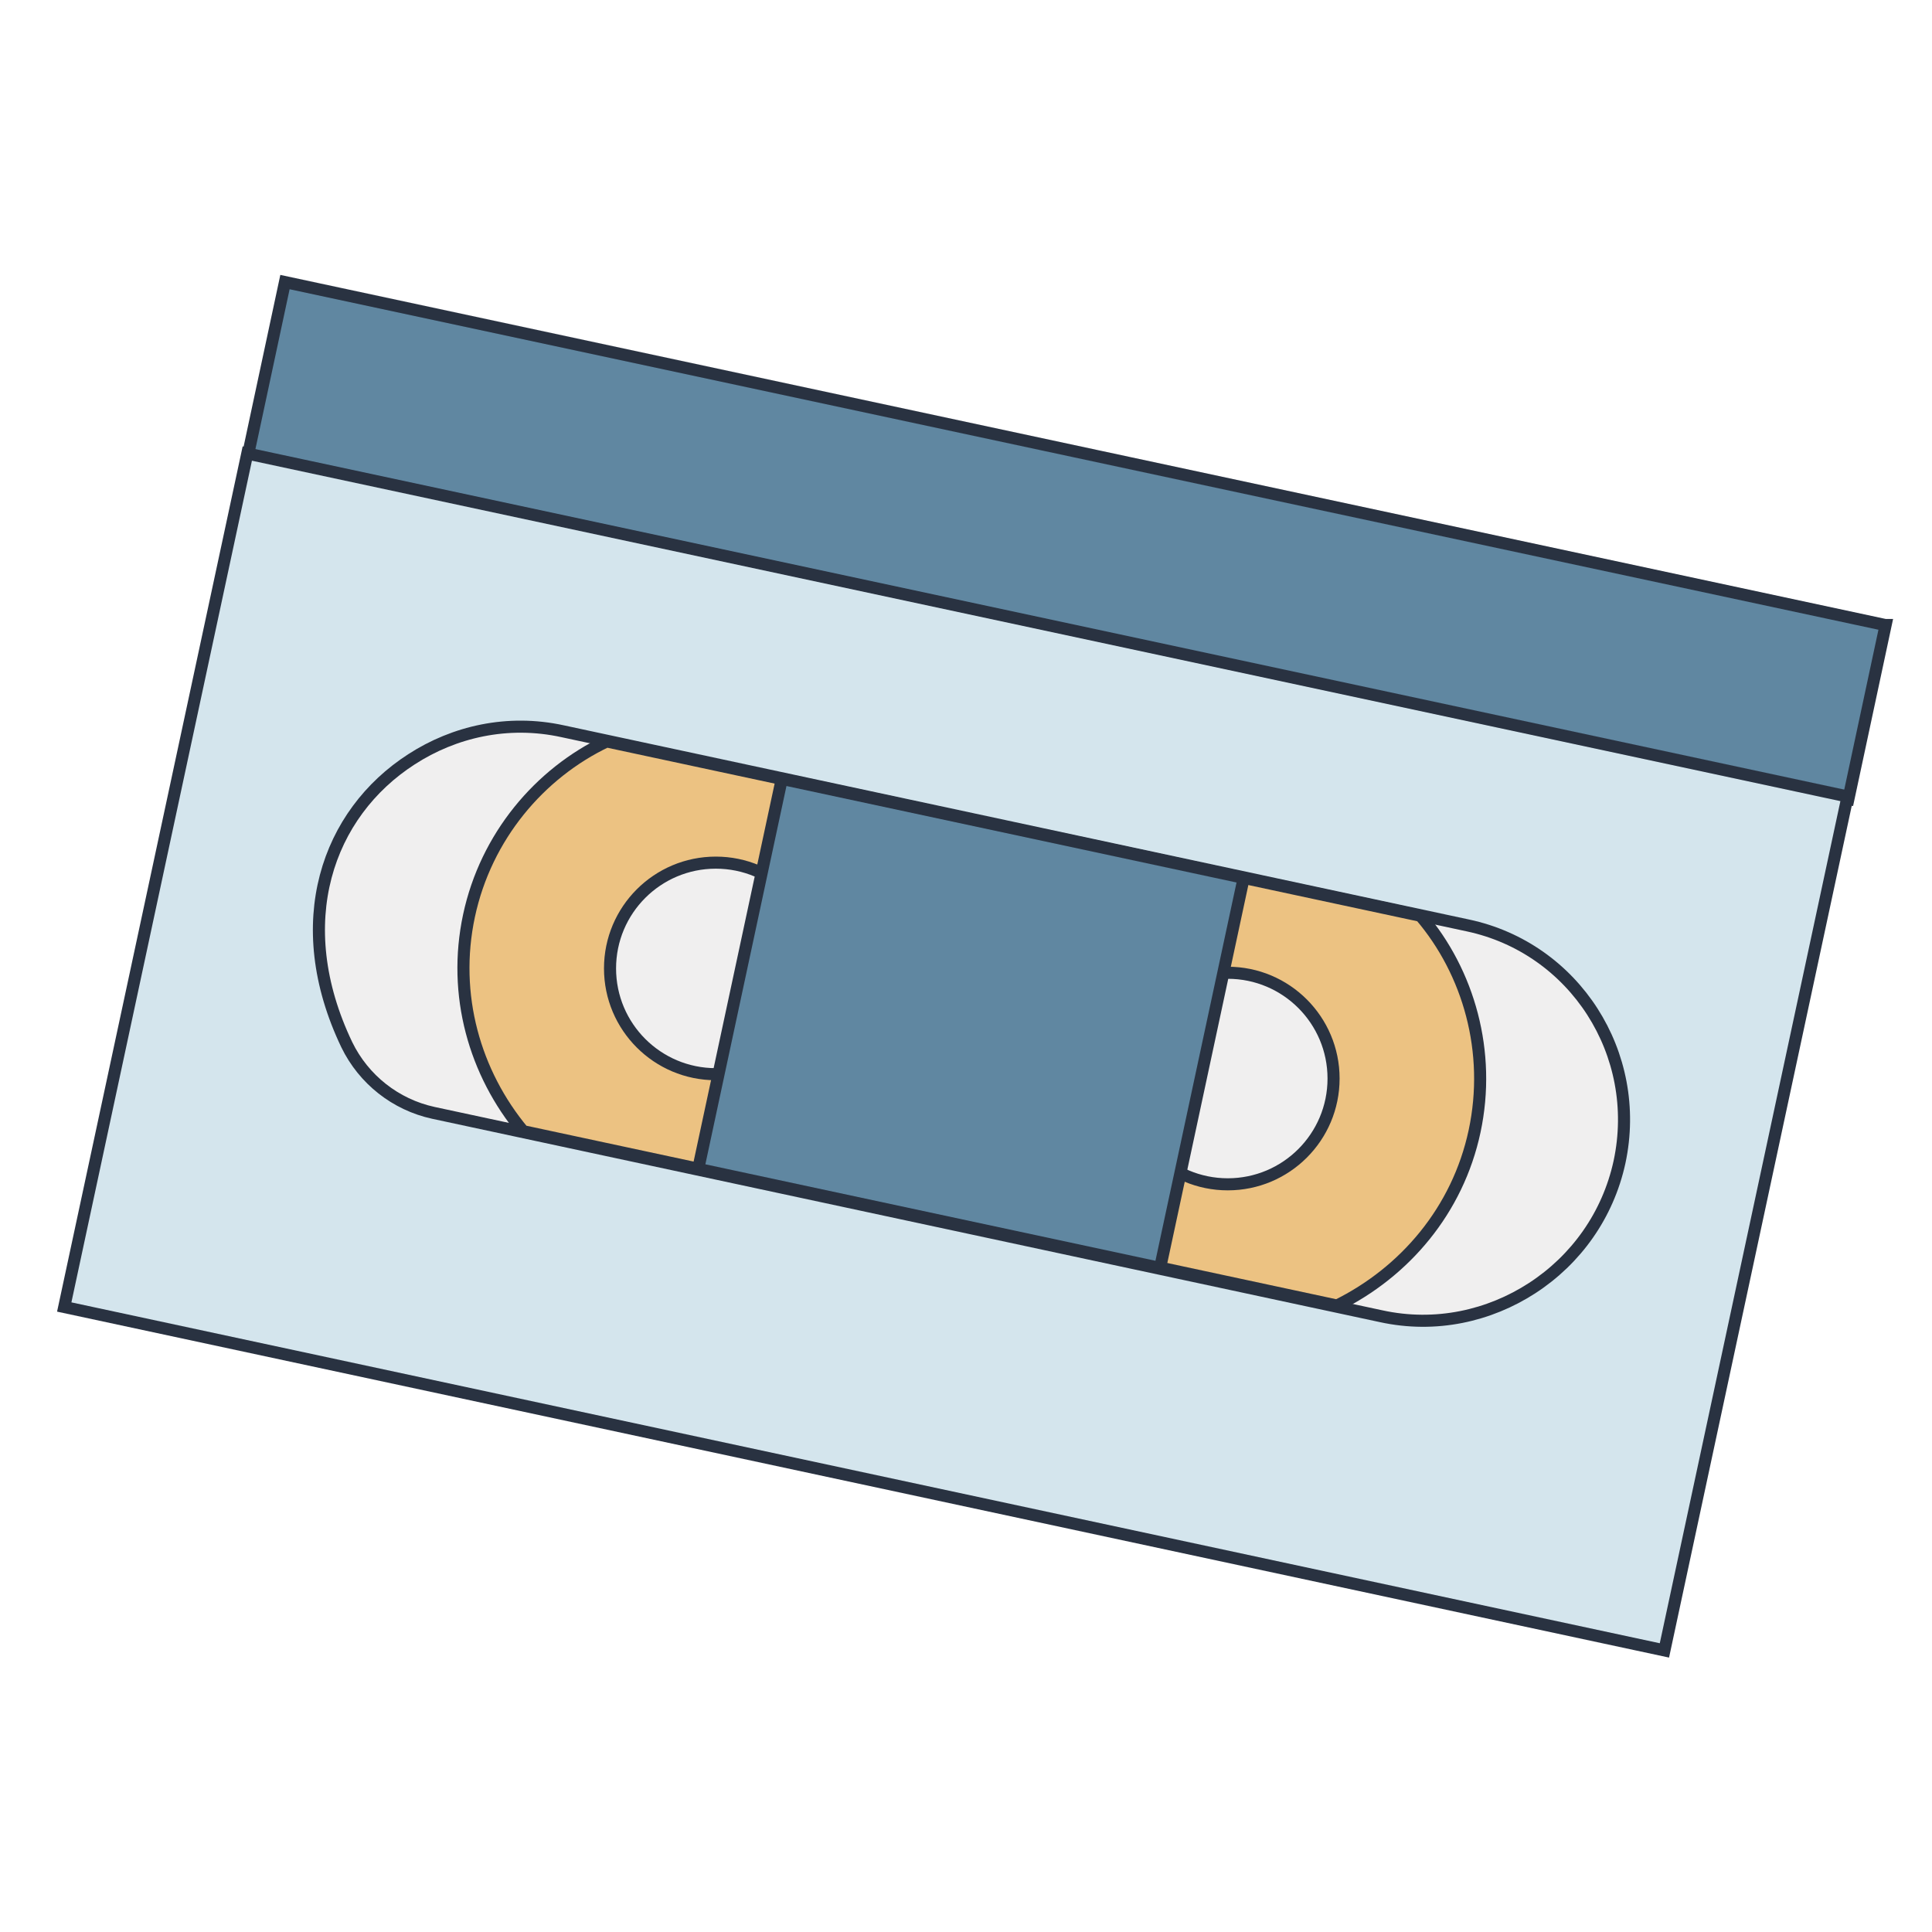
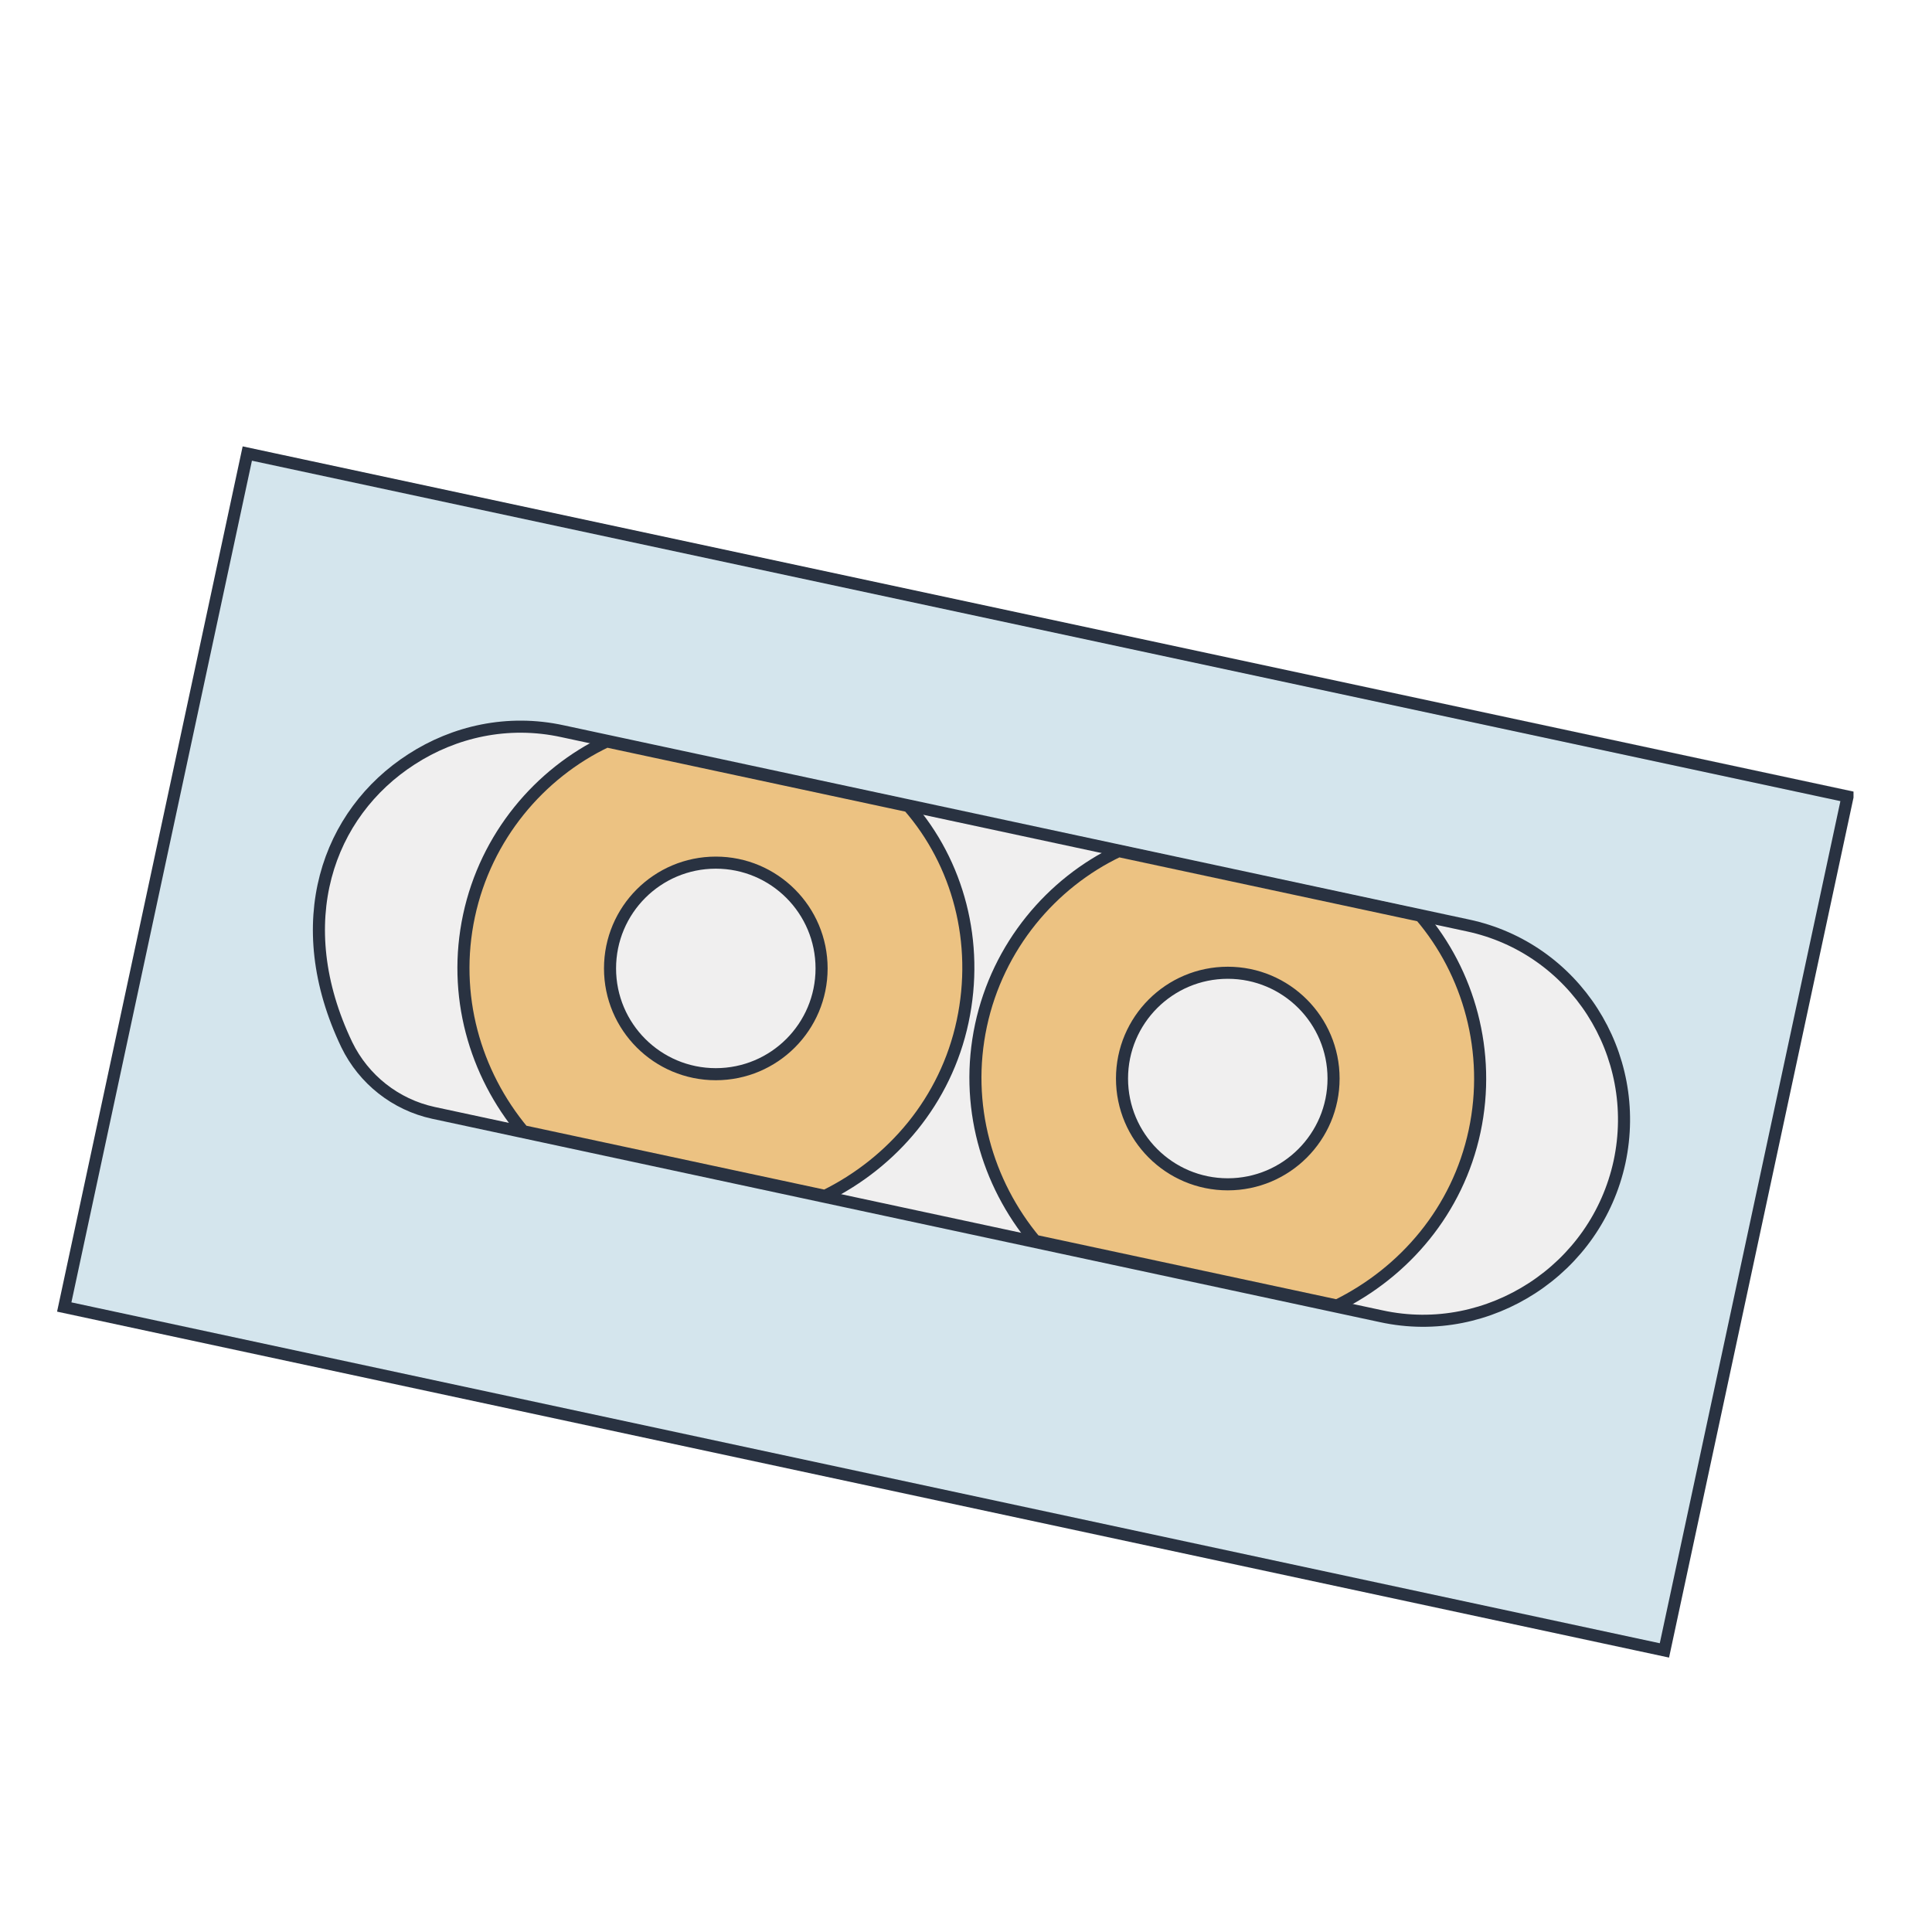
<svg xmlns="http://www.w3.org/2000/svg" id="Layer_1" viewBox="0 0 40 40">
  <defs>
    <style>.cls-1{fill:#d4e5ed;}.cls-1,.cls-2,.cls-3,.cls-4{stroke:#293241;stroke-miterlimit:10;stroke-width:.25px;}.cls-2{fill:#6087a1;}.cls-3{fill:#f0efef;}.cls-4{fill:#ecc282;}</style>
  </defs>
-   <path class="cls-2" d="M39.04,12.94l-.77,3.6L5.13,9.44l.77-3.6,33.13,7.1Z" />
  <path class="cls-1" d="M38.25,16.5l-3.79,17.67L1.33,27.06l3.79-17.67,33.13,7.1Z" />
  <path class="cls-3" d="M33.53,24.06c-.24,1.1-.9,2.02-1.81,2.61-.88.57-1.99.83-3.13.58l-19.62-4.21c-.78-.17-1.44-.69-1.79-1.41-1.21-2.53-.4-4.79,1.34-5.91.88-.57,1.99-.83,3.13-.58l18.74,4.02c2.21.47,3.62,2.66,3.14,4.9Z" />
  <path class="cls-4" d="M19.93,21.15c-.35,1.64-1.45,2.92-2.85,3.61l-6.25-1.34c-1-1.2-1.47-2.82-1.12-4.46s1.46-2.95,2.85-3.61l6.25,1.34c1.03,1.18,1.47,2.82,1.12,4.46Z" />
  <circle class="cls-3" cx="14.82" cy="20.05" r="2.19" />
  <path class="cls-4" d="M30.53,23.42c-.35,1.64-1.45,2.92-2.85,3.61l-6.25-1.34c-1-1.2-1.47-2.82-1.12-4.46s1.46-2.95,2.85-3.61l6.25,1.34c1,1.17,1.47,2.82,1.12,4.46Z" />
  <circle class="cls-3" cx="25.42" cy="22.33" r="2.19" />
-   <rect class="cls-2" x="15.97" y="16.3" width="8.26" height="9.78" transform="translate(-4.83 36.4) rotate(-77.9)" />
</svg>